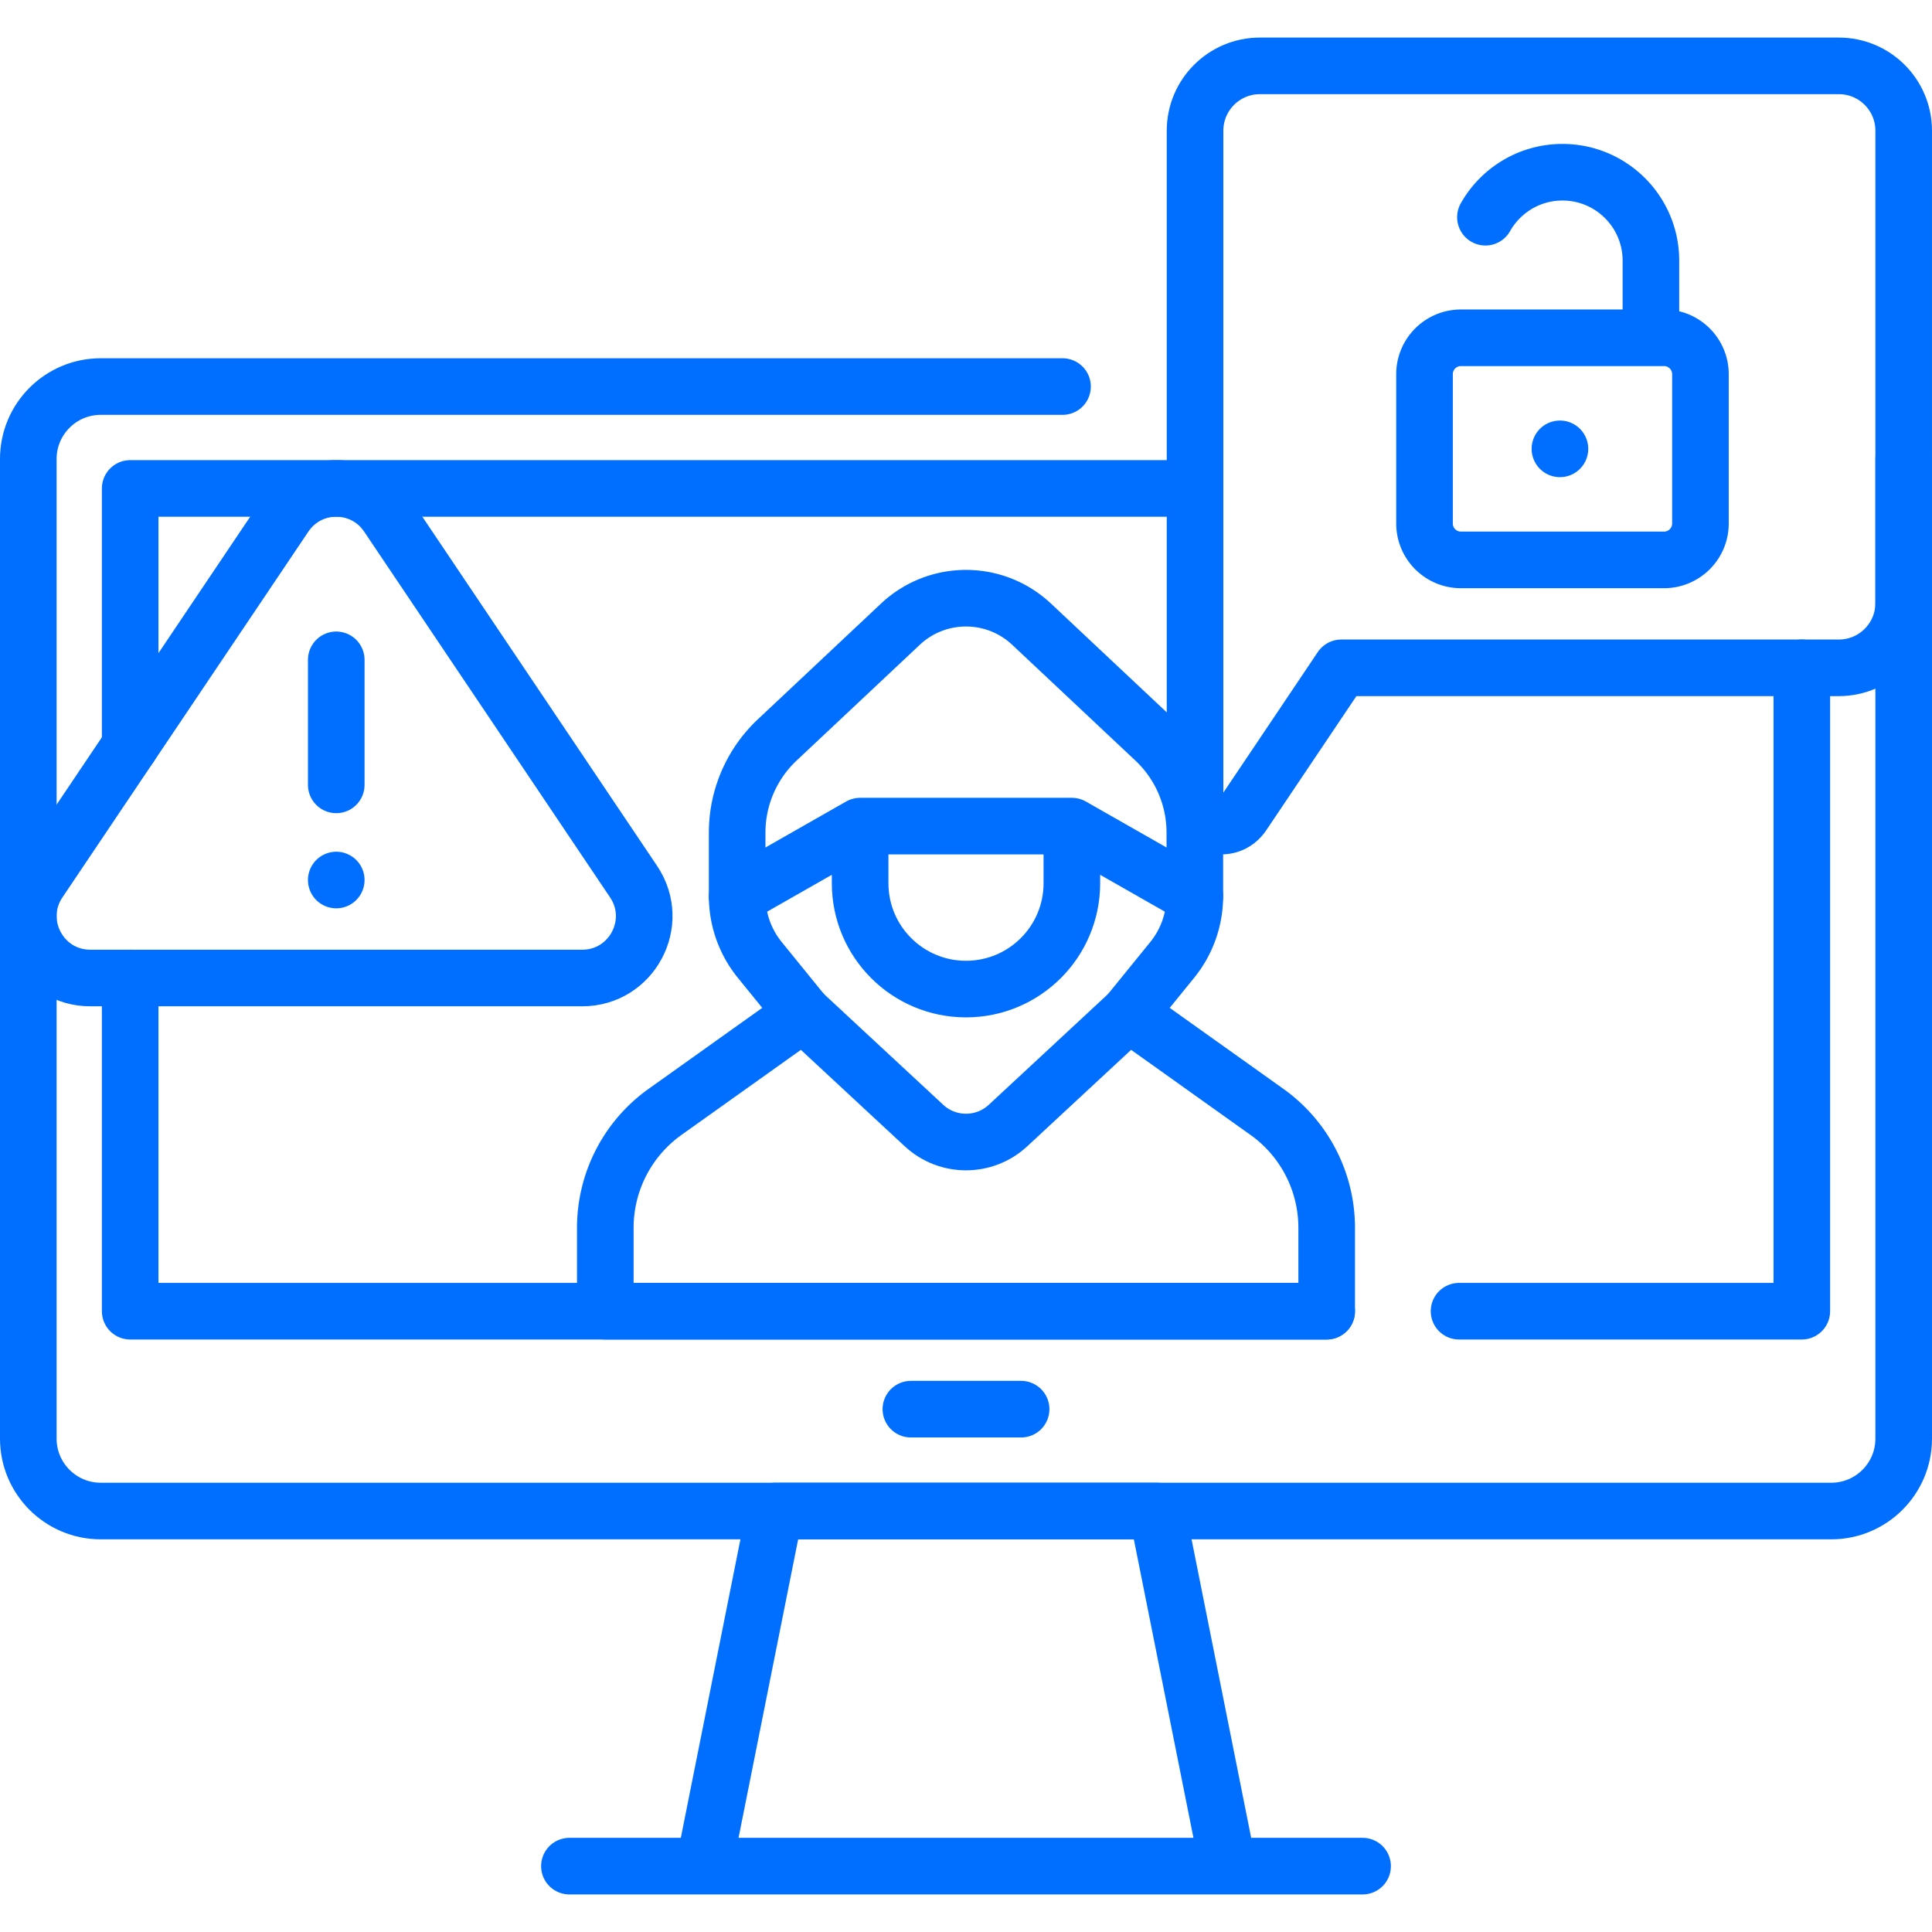
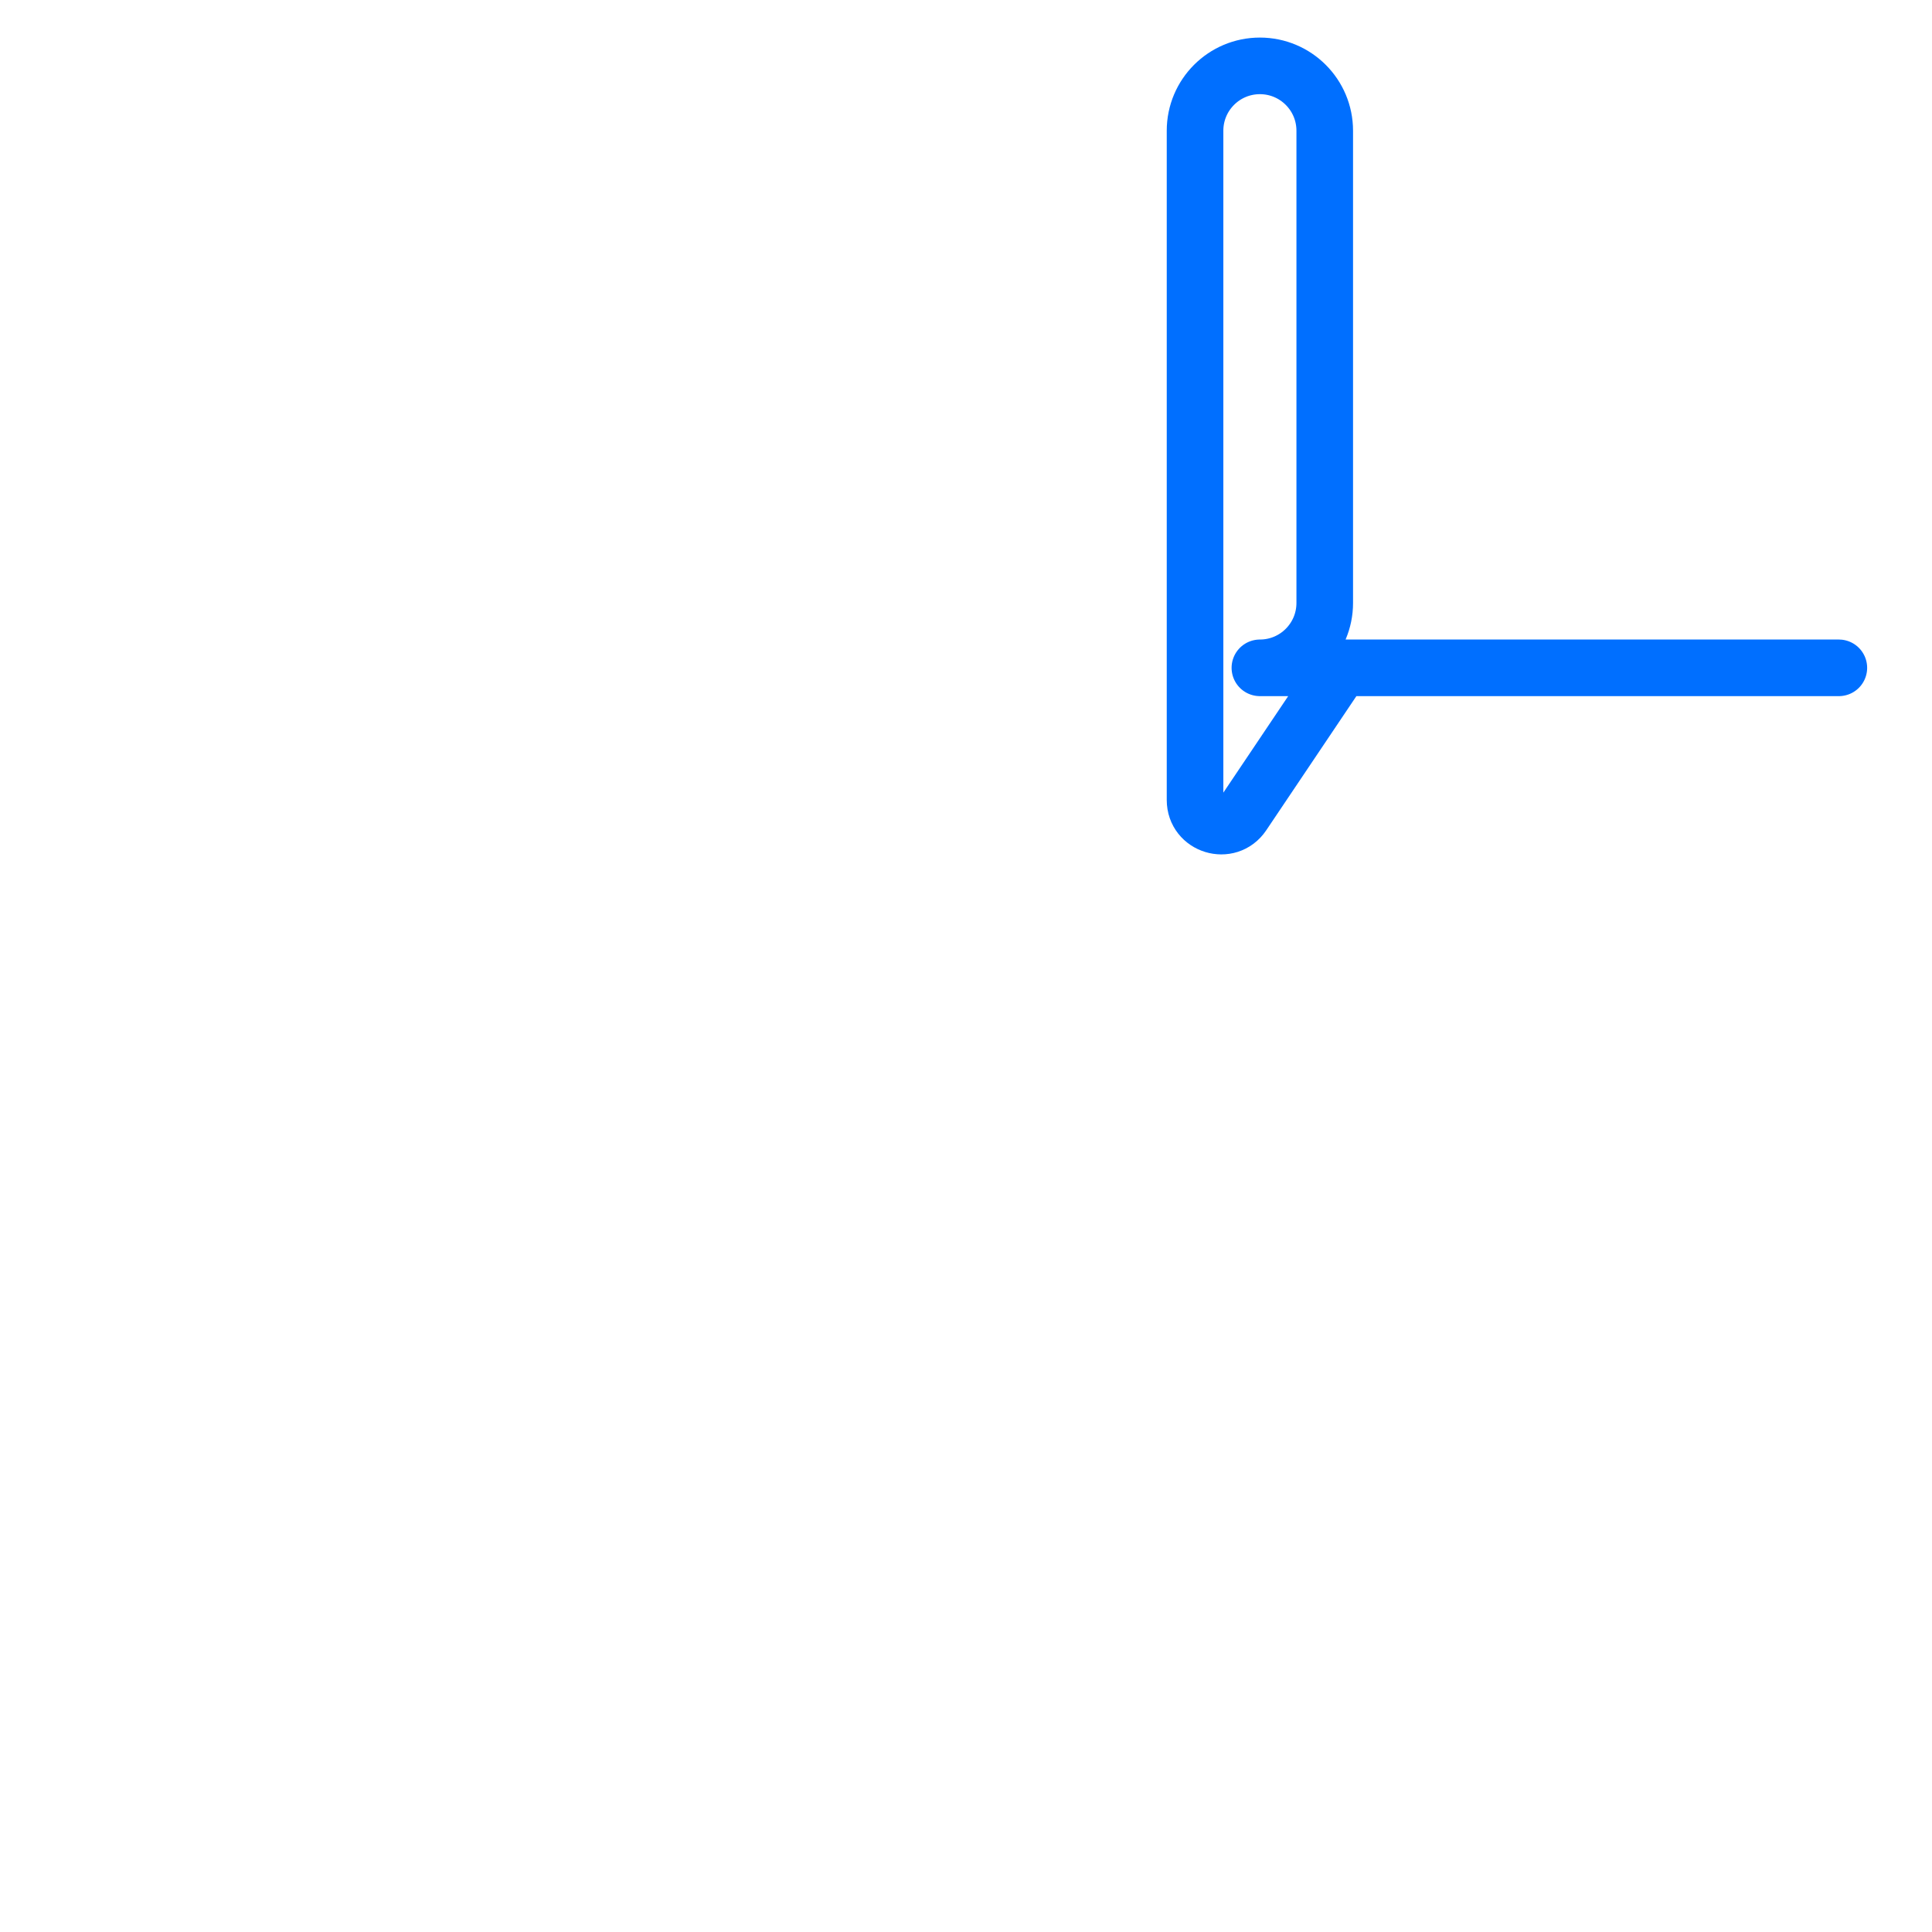
<svg xmlns="http://www.w3.org/2000/svg" version="1.1" width="512" height="512" x="0" y="0" viewBox="0 0 512 512" style="enable-background:new 0 0 512 512" xml:space="preserve" class="">
  <g>
-     <path d="M504.5 121.64v259.6c0 10.61-8.6 19.2-19.2 19.2H26.7c-10.6 0-19.2-8.59-19.2-19.2v-259.6c0-10.61 8.6-19.2 19.2-19.2h254.881" style="stroke-width:15;stroke-linecap:round;stroke-linejoin:round;stroke-miterlimit:10;" fill="none" stroke="#006fff" stroke-width="15" stroke-linecap="round" stroke-linejoin="round" stroke-miterlimit="10" data-original="#000000" opacity="1" class="" />
-     <path d="M351.586 347.48H34.5v-88.3M477.5 176.98v170.5h-90.838M34.5 197.68v-68.24h282.2M241.394 373.443h29.212M205.366 400.443h101.268l18.789 94.102H186.577zM361.1 494.545H150.9" style="stroke-width:15;stroke-linecap:round;stroke-linejoin:round;stroke-miterlimit:10;" fill="none" stroke="#006fff" stroke-width="15" stroke-linecap="round" stroke-linejoin="round" stroke-miterlimit="10" data-original="#000000" opacity="1" class="" />
-     <path d="M487.314 176.982H355.459l-26.123 38.878c-3.803 5.66-12.637 2.968-12.637-3.851V34.642c0-9.492 7.695-17.186 17.186-17.186h153.429c9.492 0 17.186 7.695 17.186 17.186v125.154c0 9.492-7.695 17.186-17.186 17.186z" style="stroke-width:15;stroke-linecap:round;stroke-linejoin:round;stroke-miterlimit:10;" fill="none" stroke="#006fff" stroke-width="15" stroke-linecap="round" stroke-linejoin="round" stroke-miterlimit="10" data-original="#000000" opacity="1" class="" />
-     <path d="M440.982 148.38h-53.819c-5.33 0-9.651-4.321-9.651-9.651V99.168c0-5.33 4.321-9.651 9.651-9.651h53.819c5.33 0 9.651 4.321 9.651 9.651v39.561c-.001 5.33-4.322 9.651-9.651 9.651zM437.509 89.517V69.08c0-12.944-10.493-23.437-23.437-23.437h0c-8.757 0-16.392 4.803-20.415 11.918M413.4 118.948h0M299.133 268.566l11.509-14.167a26.805 26.805 0 0 0 6-16.903v-16.855a33.696 33.696 0 0 0-10.621-24.554l-32.637-30.668c-9.771-9.182-24.998-9.182-34.77 0l-32.637 30.668a33.693 33.693 0 0 0-10.621 24.554v16.855a26.813 26.813 0 0 0 6 16.903l11.509 14.167-36.62 26.094a37.725 37.725 0 0 0-15.833 30.724v22.097h191.172v-22.097a37.727 37.727 0 0 0-15.833-30.724l-36.618-26.094z" style="stroke-width:15;stroke-linecap:round;stroke-linejoin:round;stroke-miterlimit:10;" fill="none" stroke="#006fff" stroke-width="15" stroke-linecap="round" stroke-linejoin="round" stroke-miterlimit="10" data-original="#000000" opacity="1" class="" />
-     <path d="M256 262.115h0c-15.495 0-28.056-12.561-28.056-28.056v-15.132h56.111v15.132c.001 15.495-12.56 28.056-28.055 28.056zM195.357 237.496l32.587-18.568M284.056 218.928l32.587 18.568M212.867 268.566l31.993 29.71c6.281 5.833 15.999 5.833 22.281 0l31.993-29.71M154.303 259.181H23.92c-13.121 0-20.924-14.649-13.603-25.538l65.192-96.96c6.496-9.661 20.71-9.661 27.206 0l65.192 96.96c7.321 10.888-.482 25.538-13.604 25.538zM89.111 174.864V208M89.111 233.215h0" style="stroke-width:15;stroke-linecap:round;stroke-linejoin:round;stroke-miterlimit:10;" fill="none" stroke="#006fff" stroke-width="15" stroke-linecap="round" stroke-linejoin="round" stroke-miterlimit="10" data-original="#000000" opacity="1" class="" />
+     <path d="M487.314 176.982H355.459l-26.123 38.878c-3.803 5.66-12.637 2.968-12.637-3.851V34.642c0-9.492 7.695-17.186 17.186-17.186c9.492 0 17.186 7.695 17.186 17.186v125.154c0 9.492-7.695 17.186-17.186 17.186z" style="stroke-width:15;stroke-linecap:round;stroke-linejoin:round;stroke-miterlimit:10;" fill="none" stroke="#006fff" stroke-width="15" stroke-linecap="round" stroke-linejoin="round" stroke-miterlimit="10" data-original="#000000" opacity="1" class="" />
  </g>
</svg>